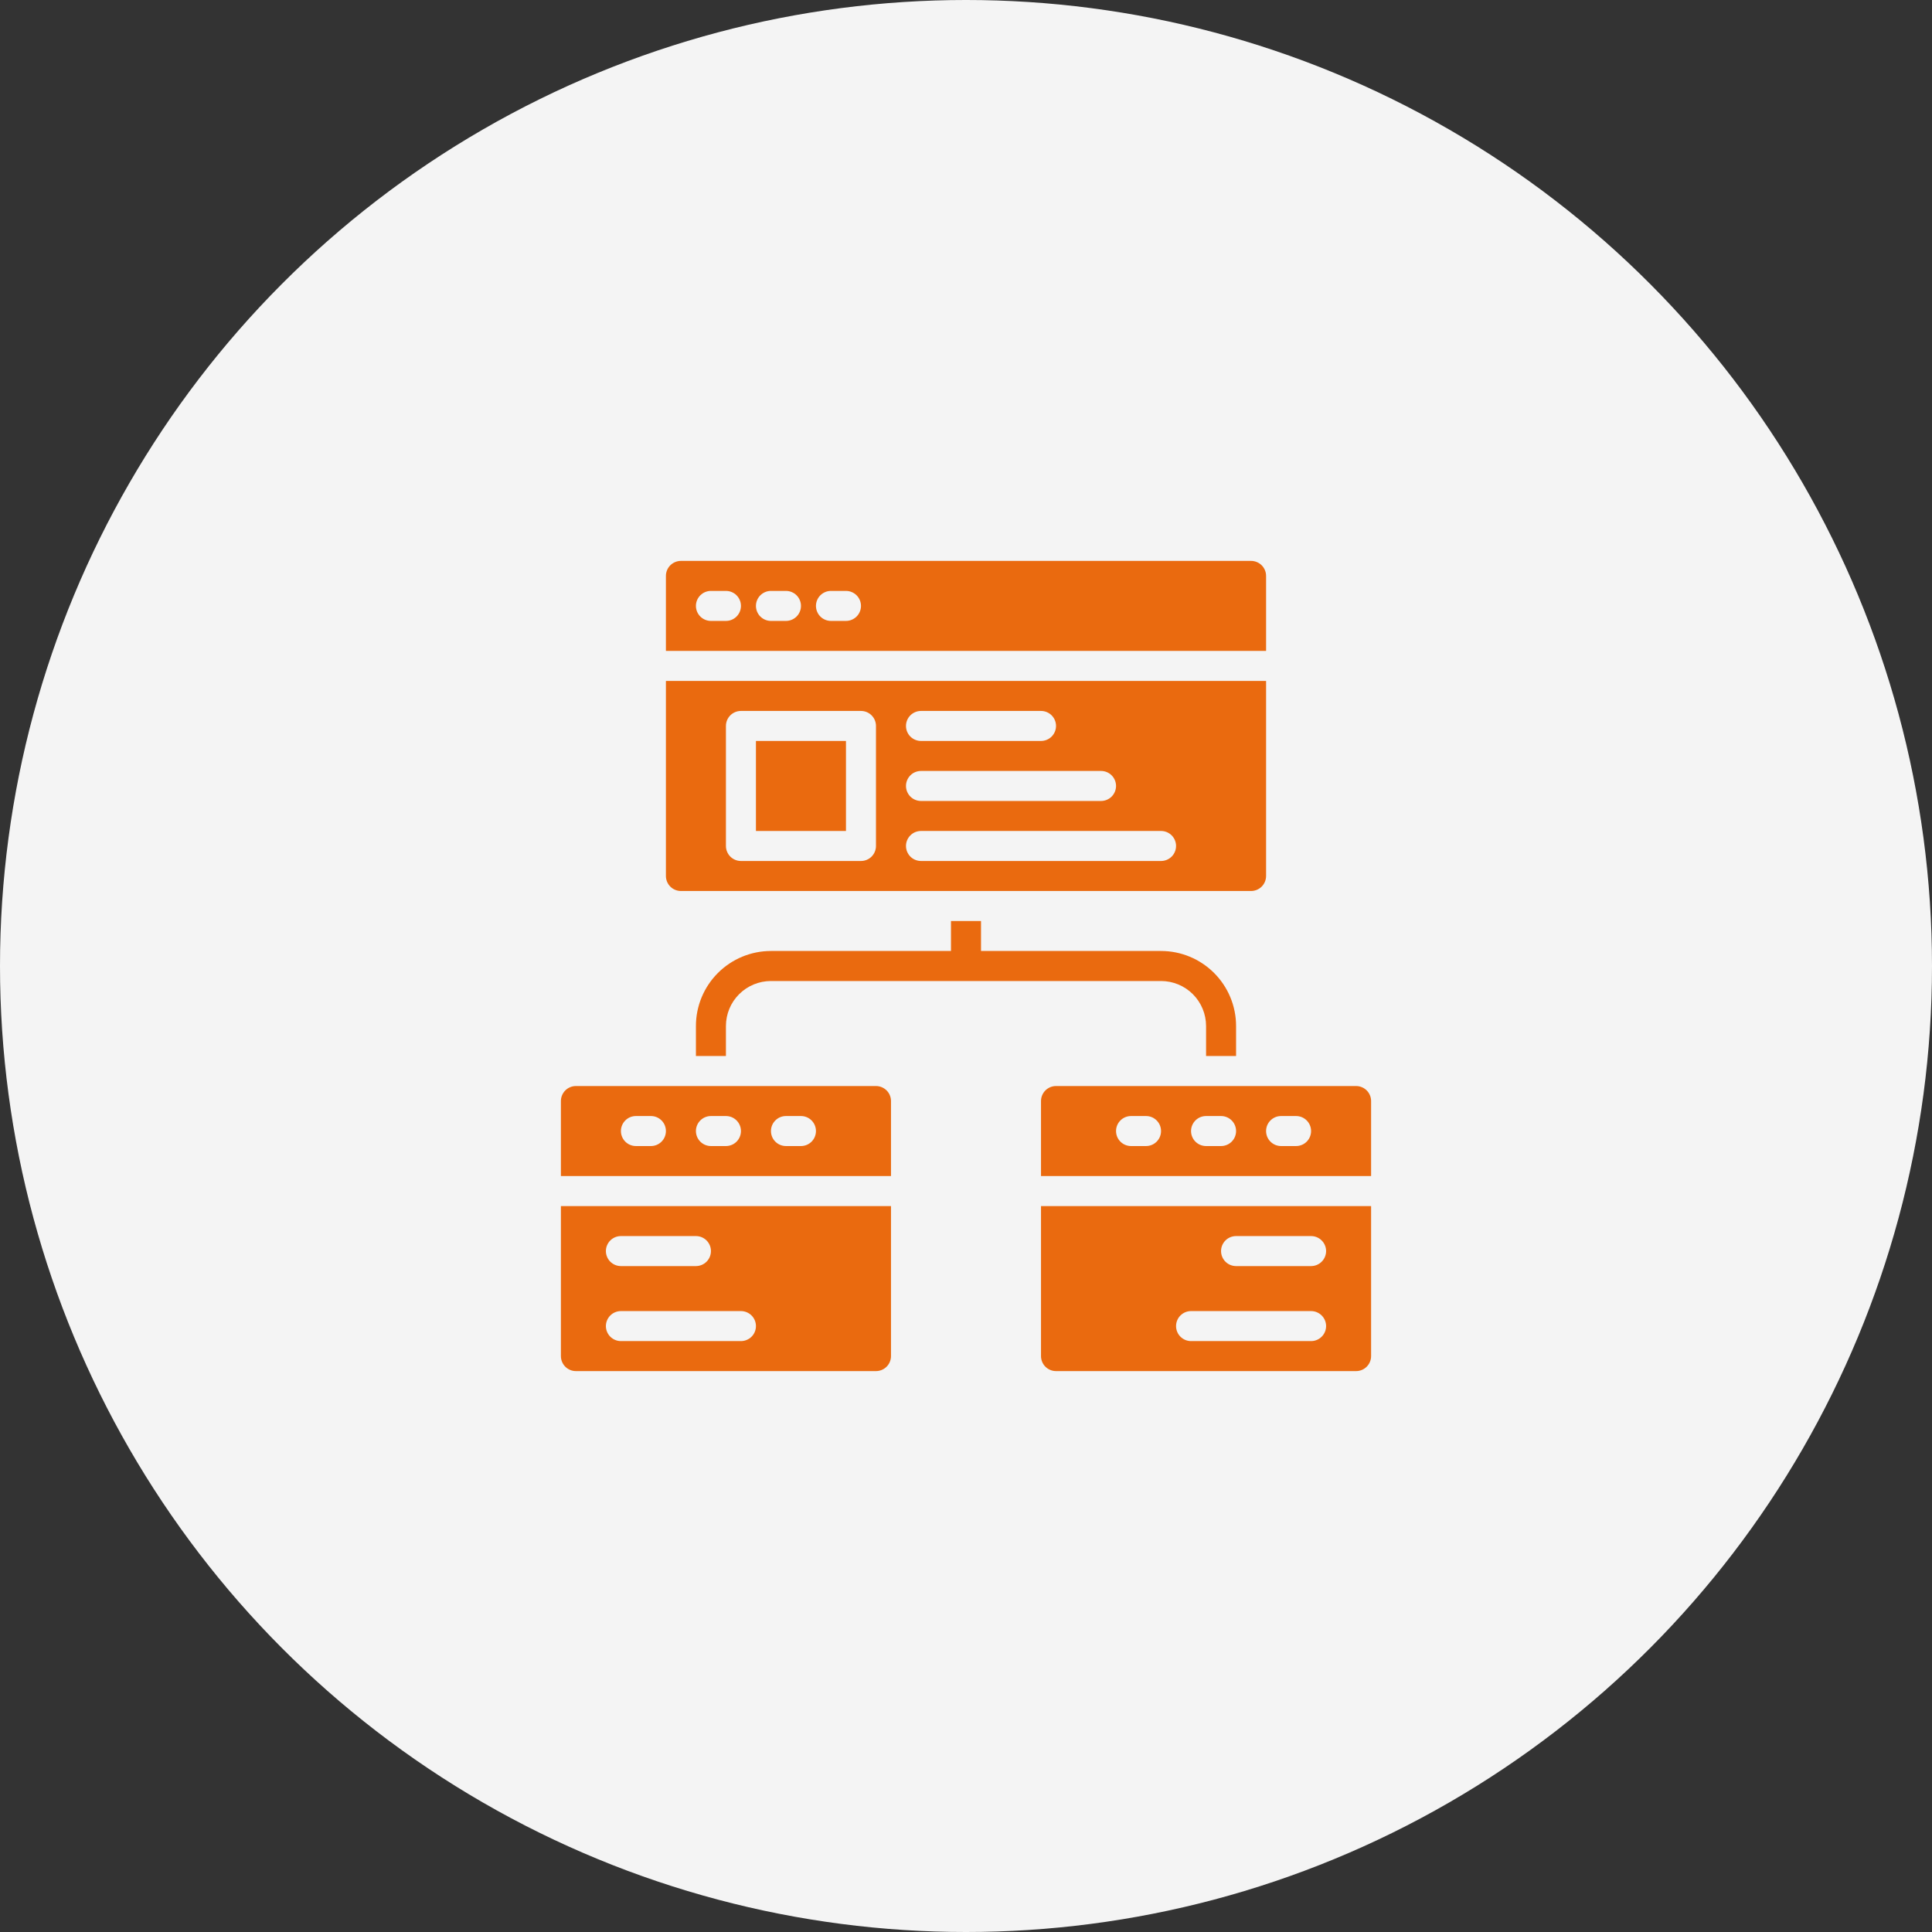
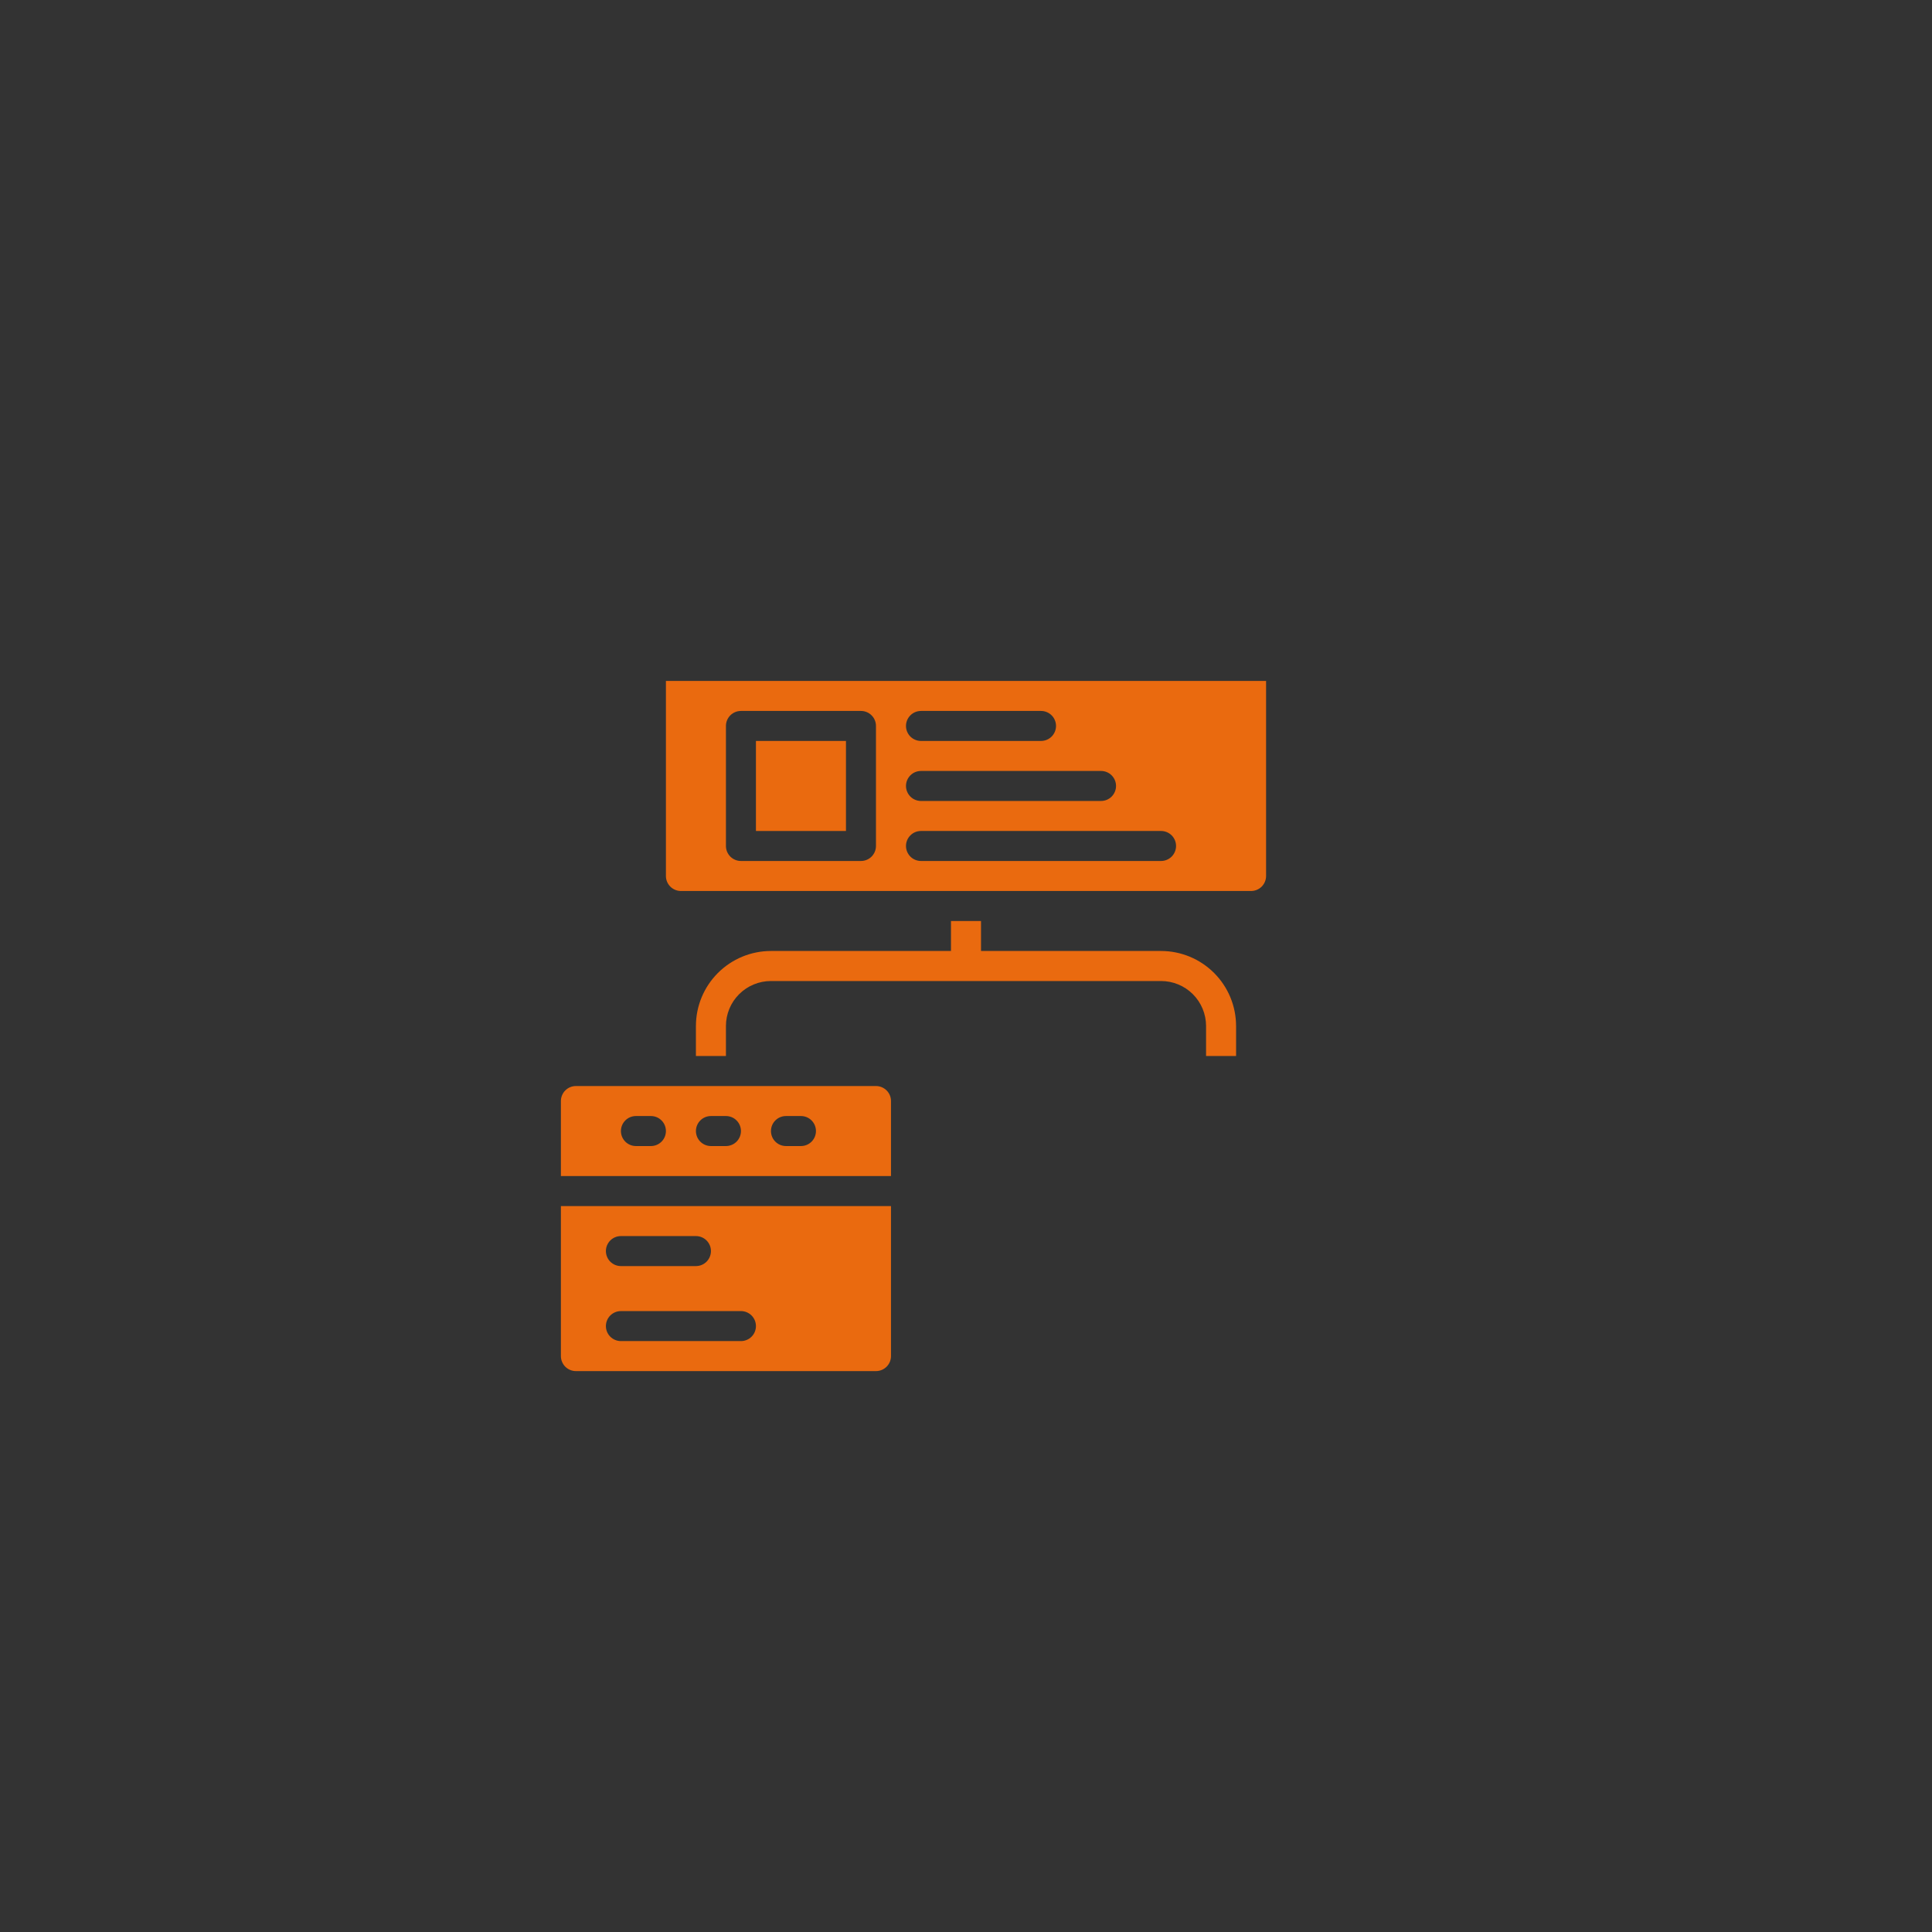
<svg xmlns="http://www.w3.org/2000/svg" width="62" height="62" viewBox="0 0 62 62" fill="none">
  <rect x="0" y="0" width="62" height="62" fill="#333333" stroke="none" />
-   <circle cx="31" cy="31" r="31" fill="#F4F4F4" />
-   <path d="M40.148 18H21.852C21.724 18 21.602 18.051 21.511 18.141C21.421 18.231 21.37 18.354 21.37 18.482V20.889H40.63V18.482C40.63 18.354 40.579 18.231 40.489 18.141C40.398 18.051 40.276 18 40.148 18ZM23.296 19.926H22.815C22.687 19.926 22.565 19.875 22.474 19.785C22.384 19.695 22.333 19.572 22.333 19.444C22.333 19.317 22.384 19.194 22.474 19.104C22.565 19.014 22.687 18.963 22.815 18.963H23.296C23.424 18.963 23.547 19.014 23.637 19.104C23.727 19.194 23.778 19.317 23.778 19.444C23.778 19.572 23.727 19.695 23.637 19.785C23.547 19.875 23.424 19.926 23.296 19.926ZM25.222 19.926H24.741C24.613 19.926 24.491 19.875 24.4 19.785C24.31 19.695 24.259 19.572 24.259 19.444C24.259 19.317 24.31 19.194 24.4 19.104C24.491 19.014 24.613 18.963 24.741 18.963H25.222C25.35 18.963 25.472 19.014 25.563 19.104C25.653 19.194 25.704 19.317 25.704 19.444C25.704 19.572 25.653 19.695 25.563 19.785C25.472 19.875 25.35 19.926 25.222 19.926ZM27.148 19.926H26.667C26.539 19.926 26.416 19.875 26.326 19.785C26.236 19.695 26.185 19.572 26.185 19.444C26.185 19.317 26.236 19.194 26.326 19.104C26.416 19.014 26.539 18.963 26.667 18.963H27.148C27.276 18.963 27.398 19.014 27.489 19.104C27.579 19.194 27.63 19.317 27.63 19.444C27.63 19.572 27.579 19.695 27.489 19.785C27.398 19.875 27.276 19.926 27.148 19.926Z" fill="#EA6A0F" />
  <path d="M21.37 21.852V28.111C21.37 28.239 21.421 28.361 21.511 28.452C21.602 28.542 21.724 28.593 21.852 28.593H40.148C40.276 28.593 40.398 28.542 40.489 28.452C40.579 28.361 40.63 28.239 40.63 28.111V21.852H21.37ZM29.556 22.815H33.407C33.535 22.815 33.658 22.866 33.748 22.956C33.838 23.046 33.889 23.169 33.889 23.296C33.889 23.424 33.838 23.547 33.748 23.637C33.658 23.727 33.535 23.778 33.407 23.778H29.556C29.428 23.778 29.305 23.727 29.215 23.637C29.125 23.547 29.074 23.424 29.074 23.296C29.074 23.169 29.125 23.046 29.215 22.956C29.305 22.866 29.428 22.815 29.556 22.815ZM29.556 24.741H35.333C35.461 24.741 35.584 24.791 35.674 24.882C35.764 24.972 35.815 25.095 35.815 25.222C35.815 25.35 35.764 25.472 35.674 25.563C35.584 25.653 35.461 25.704 35.333 25.704H29.556C29.428 25.704 29.305 25.653 29.215 25.563C29.125 25.472 29.074 25.35 29.074 25.222C29.074 25.095 29.125 24.972 29.215 24.882C29.305 24.791 29.428 24.741 29.556 24.741ZM28.111 27.148C28.111 27.276 28.06 27.398 27.97 27.489C27.88 27.579 27.757 27.63 27.63 27.63H23.778C23.65 27.63 23.528 27.579 23.437 27.489C23.347 27.398 23.296 27.276 23.296 27.148V23.296C23.296 23.169 23.347 23.046 23.437 22.956C23.528 22.866 23.65 22.815 23.778 22.815H27.63C27.757 22.815 27.88 22.866 27.97 22.956C28.06 23.046 28.111 23.169 28.111 23.296V27.148ZM37.259 27.63H29.556C29.428 27.63 29.305 27.579 29.215 27.489C29.125 27.398 29.074 27.276 29.074 27.148C29.074 27.02 29.125 26.898 29.215 26.808C29.305 26.717 29.428 26.667 29.556 26.667H37.259C37.387 26.667 37.509 26.717 37.6 26.808C37.69 26.898 37.741 27.02 37.741 27.148C37.741 27.276 37.69 27.398 37.6 27.489C37.509 27.579 37.387 27.63 37.259 27.63Z" fill="#EA6A0F" />
-   <path d="M43.519 34.852H33.889C33.761 34.852 33.639 34.903 33.548 34.993C33.458 35.083 33.407 35.206 33.407 35.333V37.741H44V35.333C44 35.206 43.949 35.083 43.859 34.993C43.769 34.903 43.646 34.852 43.519 34.852ZM36.778 36.778H36.296C36.169 36.778 36.046 36.727 35.956 36.637C35.865 36.547 35.815 36.424 35.815 36.296C35.815 36.169 35.865 36.046 35.956 35.956C36.046 35.865 36.169 35.815 36.296 35.815H36.778C36.906 35.815 37.028 35.865 37.118 35.956C37.209 36.046 37.259 36.169 37.259 36.296C37.259 36.424 37.209 36.547 37.118 36.637C37.028 36.727 36.906 36.778 36.778 36.778ZM39.185 36.778H38.704C38.576 36.778 38.453 36.727 38.363 36.637C38.273 36.547 38.222 36.424 38.222 36.296C38.222 36.169 38.273 36.046 38.363 35.956C38.453 35.865 38.576 35.815 38.704 35.815H39.185C39.313 35.815 39.435 35.865 39.526 35.956C39.616 36.046 39.667 36.169 39.667 36.296C39.667 36.424 39.616 36.547 39.526 36.637C39.435 36.727 39.313 36.778 39.185 36.778ZM41.593 36.778H41.111C40.983 36.778 40.861 36.727 40.771 36.637C40.68 36.547 40.63 36.424 40.63 36.296C40.63 36.169 40.68 36.046 40.771 35.956C40.861 35.865 40.983 35.815 41.111 35.815H41.593C41.72 35.815 41.843 35.865 41.933 35.956C42.023 36.046 42.074 36.169 42.074 36.296C42.074 36.424 42.023 36.547 41.933 36.637C41.843 36.727 41.72 36.778 41.593 36.778Z" fill="#EA6A0F" />
-   <path d="M33.407 38.704V43.519C33.407 43.646 33.458 43.769 33.548 43.859C33.639 43.949 33.761 44 33.889 44H43.519C43.646 44 43.769 43.949 43.859 43.859C43.949 43.769 44 43.646 44 43.519V38.704H33.407ZM42.074 43.037H38.222C38.094 43.037 37.972 42.986 37.882 42.896C37.791 42.806 37.741 42.683 37.741 42.556C37.741 42.428 37.791 42.305 37.882 42.215C37.972 42.125 38.094 42.074 38.222 42.074H42.074C42.202 42.074 42.324 42.125 42.414 42.215C42.505 42.305 42.556 42.428 42.556 42.556C42.556 42.683 42.505 42.806 42.414 42.896C42.324 42.986 42.202 43.037 42.074 43.037ZM42.074 40.63H39.667C39.539 40.63 39.416 40.579 39.326 40.489C39.236 40.398 39.185 40.276 39.185 40.148C39.185 40.02 39.236 39.898 39.326 39.808C39.416 39.717 39.539 39.667 39.667 39.667H42.074C42.202 39.667 42.324 39.717 42.414 39.808C42.505 39.898 42.556 40.02 42.556 40.148C42.556 40.276 42.505 40.398 42.414 40.489C42.324 40.579 42.202 40.63 42.074 40.63Z" fill="#EA6A0F" />
  <path d="M28.111 34.852H18.482C18.354 34.852 18.231 34.903 18.141 34.993C18.051 35.083 18 35.206 18 35.333V37.741H28.593V35.333C28.593 35.206 28.542 35.083 28.452 34.993C28.361 34.903 28.239 34.852 28.111 34.852ZM20.889 36.778H20.407C20.28 36.778 20.157 36.727 20.067 36.637C19.977 36.547 19.926 36.424 19.926 36.296C19.926 36.169 19.977 36.046 20.067 35.956C20.157 35.865 20.28 35.815 20.407 35.815H20.889C21.017 35.815 21.139 35.865 21.229 35.956C21.32 36.046 21.37 36.169 21.37 36.296C21.37 36.424 21.32 36.547 21.229 36.637C21.139 36.727 21.017 36.778 20.889 36.778ZM23.296 36.778H22.815C22.687 36.778 22.565 36.727 22.474 36.637C22.384 36.547 22.333 36.424 22.333 36.296C22.333 36.169 22.384 36.046 22.474 35.956C22.565 35.865 22.687 35.815 22.815 35.815H23.296C23.424 35.815 23.547 35.865 23.637 35.956C23.727 36.046 23.778 36.169 23.778 36.296C23.778 36.424 23.727 36.547 23.637 36.637C23.547 36.727 23.424 36.778 23.296 36.778ZM25.704 36.778H25.222C25.095 36.778 24.972 36.727 24.882 36.637C24.791 36.547 24.741 36.424 24.741 36.296C24.741 36.169 24.791 36.046 24.882 35.956C24.972 35.865 25.095 35.815 25.222 35.815H25.704C25.831 35.815 25.954 35.865 26.044 35.956C26.134 36.046 26.185 36.169 26.185 36.296C26.185 36.424 26.134 36.547 26.044 36.637C25.954 36.727 25.831 36.778 25.704 36.778Z" fill="#EA6A0F" />
  <path d="M18 38.704V43.519C18 43.646 18.051 43.769 18.141 43.859C18.231 43.949 18.354 44 18.482 44H28.111C28.239 44 28.361 43.949 28.452 43.859C28.542 43.769 28.593 43.646 28.593 43.519V38.704H18ZM19.926 39.667H22.333C22.461 39.667 22.584 39.717 22.674 39.808C22.764 39.898 22.815 40.02 22.815 40.148C22.815 40.276 22.764 40.398 22.674 40.489C22.584 40.579 22.461 40.63 22.333 40.63H19.926C19.798 40.63 19.676 40.579 19.585 40.489C19.495 40.398 19.444 40.276 19.444 40.148C19.444 40.02 19.495 39.898 19.585 39.808C19.676 39.717 19.798 39.667 19.926 39.667ZM23.778 43.037H19.926C19.798 43.037 19.676 42.986 19.585 42.896C19.495 42.806 19.444 42.683 19.444 42.556C19.444 42.428 19.495 42.305 19.585 42.215C19.676 42.125 19.798 42.074 19.926 42.074H23.778C23.905 42.074 24.028 42.125 24.118 42.215C24.209 42.305 24.259 42.428 24.259 42.556C24.259 42.683 24.209 42.806 24.118 42.896C24.028 42.986 23.905 43.037 23.778 43.037Z" fill="#EA6A0F" />
  <path d="M37.259 30.518H31.482V29.556H30.518V30.518H24.741C24.102 30.518 23.49 30.772 23.038 31.224C22.587 31.675 22.333 32.287 22.333 32.926V33.889H23.296V32.926C23.296 32.543 23.448 32.175 23.719 31.905C23.99 31.634 24.358 31.482 24.741 31.482H37.259C37.642 31.482 38.01 31.634 38.281 31.905C38.551 32.175 38.704 32.543 38.704 32.926V33.889H39.667V32.926C39.667 32.287 39.413 31.675 38.962 31.224C38.51 30.772 37.898 30.518 37.259 30.518Z" fill="#EA6A0F" />
  <path d="M27.148 23.778H24.259V26.667H27.148V23.778Z" fill="#EA6A0F" />
</svg>